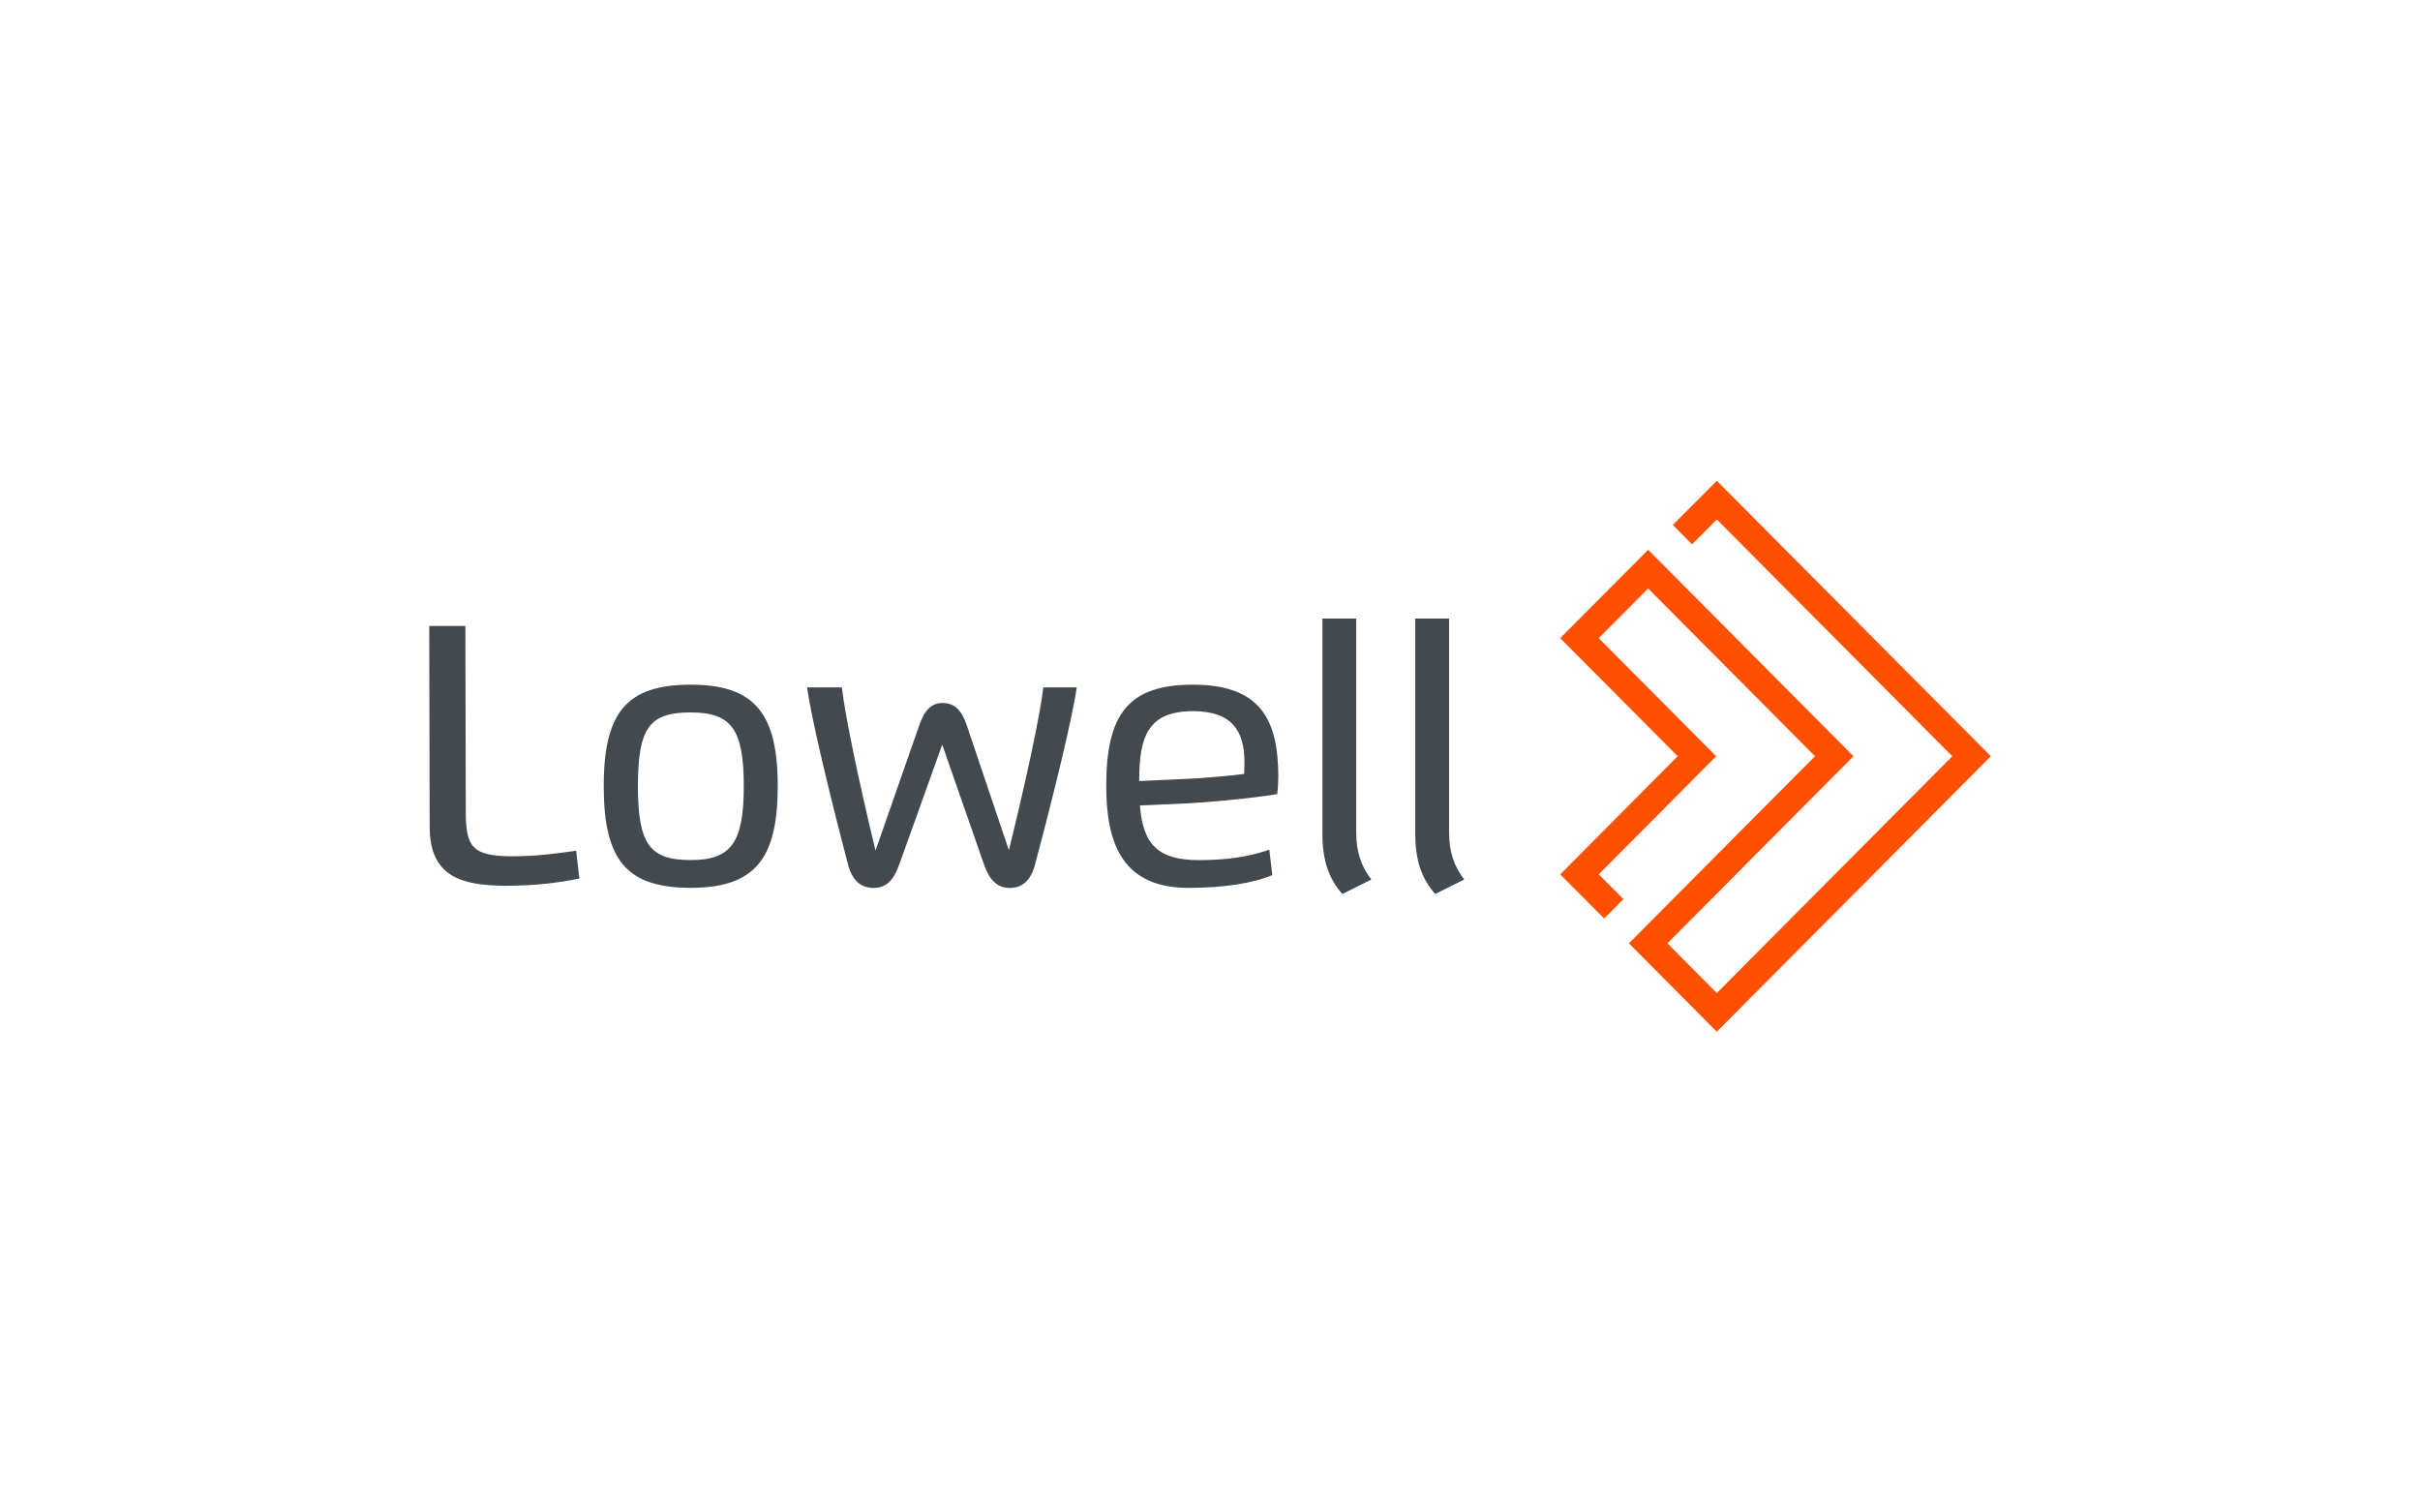
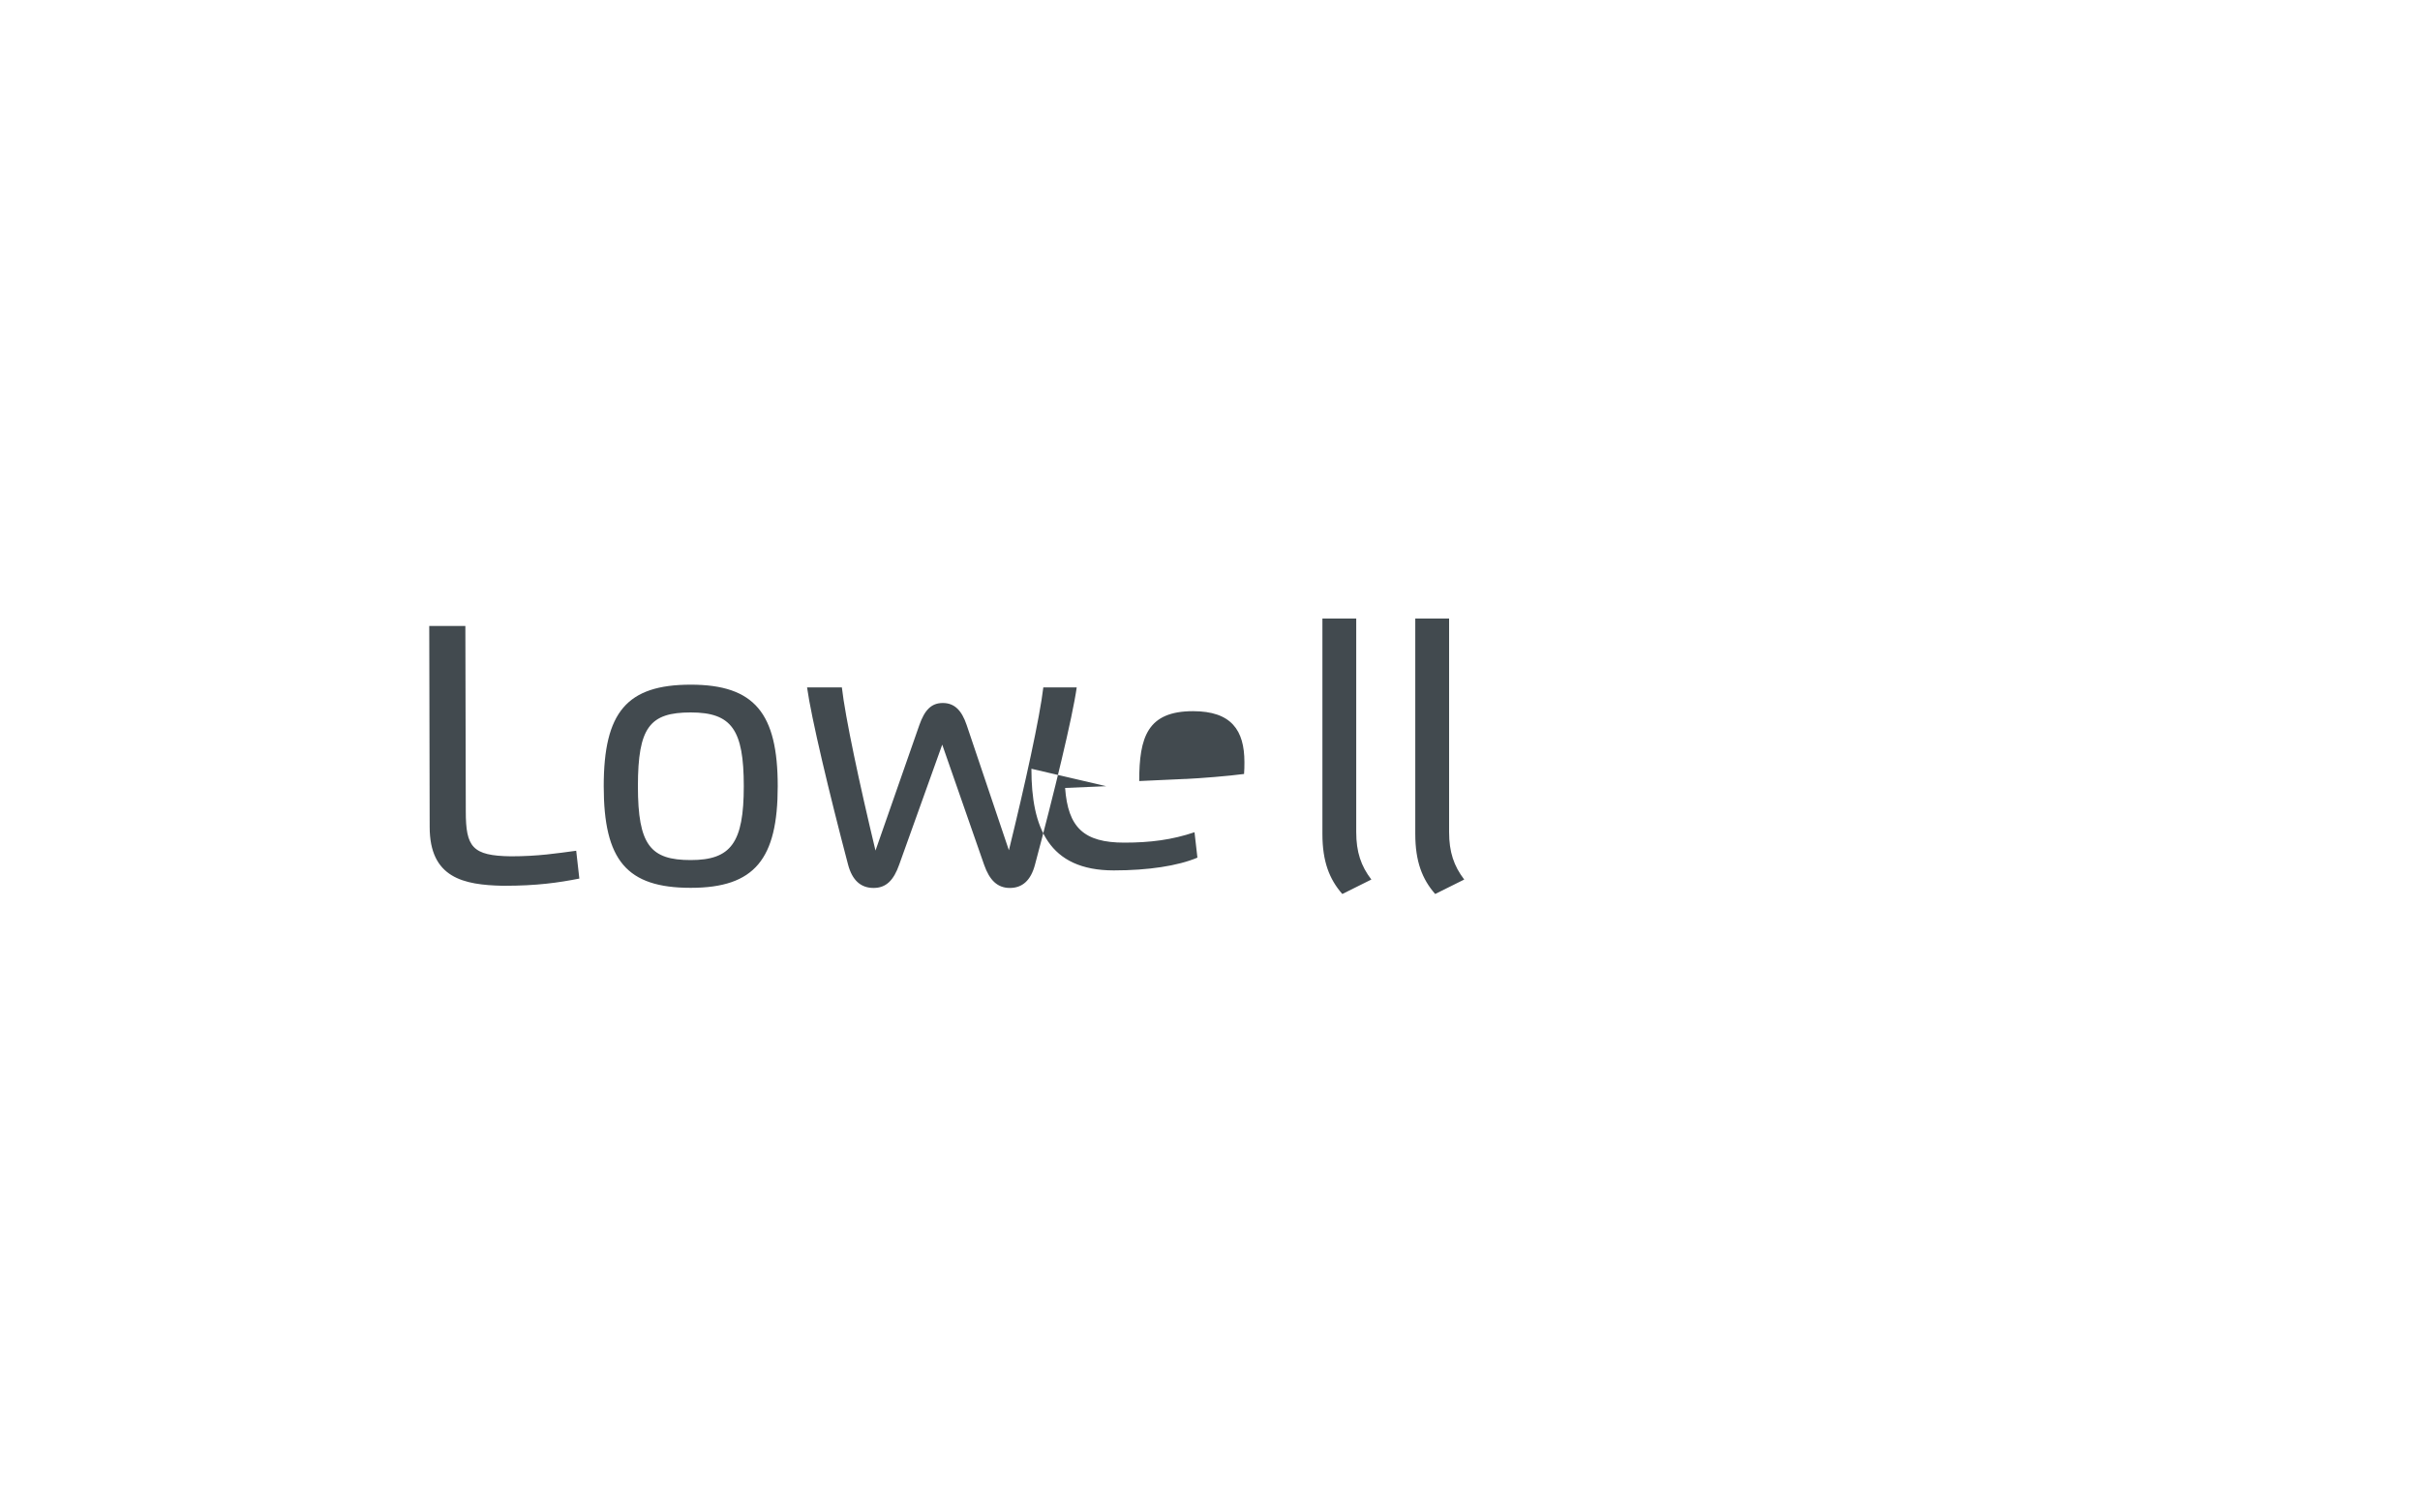
<svg xmlns="http://www.w3.org/2000/svg" id="uuid-2b5dd7fd-09b7-4b72-9271-25a9c1096fe2" viewBox="0 0 400 250">
  <defs>
    <style>.uuid-f6614e02-21bb-4931-89ad-f433e04527f2{fill:#424a4f;}.uuid-f6614e02-21bb-4931-89ad-f433e04527f2,.uuid-2ee6dcf7-8567-4419-9bc8-de834c24bf50{fill-rule:evenodd;}.uuid-2ee6dcf7-8567-4419-9bc8-de834c24bf50{fill:#fe5000;}</style>
  </defs>
  <g id="uuid-930d415d-2397-407f-a8a6-0ced4c74559e">
    <g id="uuid-070d9a8a-5770-4e3a-a980-b39f7bd92823">
      <g id="uuid-055965e5-ad64-4abb-8f63-1f7899e5ab24">
-         <polyline id="uuid-cf2fb7fb-8f15-4013-85ff-5cc0ef8a3876" class="uuid-2ee6dcf7-8567-4419-9bc8-de834c24bf50" points="276.5 86.77 279.68 89.97 283.77 85.86 322.7 125 283.77 164.14 275.6 155.92 306.36 125 272.42 90.88 257.89 105.48 277.3 125 257.89 144.52 265.15 151.82 268.33 148.62 264.25 144.52 283.66 125 264.25 105.48 272.42 97.27 300 125 269.24 155.92 283.77 170.53 329.06 125 283.77 79.47 276.5 86.77" />
-         <path id="uuid-df10a4ea-434c-4a7e-bb04-a4617c895e09" class="uuid-f6614e02-21bb-4931-89ad-f433e04527f2" d="M122.94,129.95c0-9.35-2.01-12.19-8.77-12.19s-8.73,2.44-8.73,12.19,2.08,12.21,8.73,12.21,8.77-2.85,8.77-12.21Zm-23.15,0c0-12.23,3.82-16.78,14.38-16.78s14.38,4.74,14.38,16.78-3.8,16.8-14.38,16.8-14.38-4.55-14.38-16.8Zm39.36-16.34c.55,4.89,2.95,16.14,5.56,26.98l7.25-20.75c.86-2.44,1.95-3.64,3.87-3.64s3.12,1.19,3.95,3.64l6.98,20.7c2.66-10.81,5.12-22.03,5.69-26.92h5.52c-.7,4.97-3.75,17.52-6.9,29.31-.69,2.61-2.1,3.84-4.15,3.84s-3.36-1.27-4.26-3.84l-6.92-19.85-7.11,19.83c-.91,2.57-2.14,3.86-4.24,3.86s-3.53-1.25-4.22-3.88c-3.1-11.77-6.09-24.3-6.77-29.27h5.74Zm43.7,16.34c0-11.86,3.6-16.78,14.34-16.78,11.34,0,14.1,5.99,14.1,15.3,0,.86-.07,1.97-.18,2.79-3.73,.64-11.36,1.38-15.89,1.58l-6.8,.29c.48,6.52,3.07,9.04,9.79,9.04,4.29,0,7.91-.47,11.6-1.72l.48,4.2c-3.22,1.36-8.14,2.11-13.83,2.11-10.78,0-13.61-7.11-13.61-16.8Zm13.08-1.19c2.65-.13,7.05-.48,9.7-.83,.05-.54,.06-1.38,.06-1.95,0-5.29-2.17-8.43-8.49-8.43-7.54,0-8.9,4.28-8.9,11.55l7.64-.35Zm28.24-26.52v35.3c0,3.29,.79,5.6,2.5,7.84l-4.8,2.39c-2.14-2.44-3.29-5.38-3.29-9.92v-35.61h5.59Zm15.35,0v35.3c0,3.29,.79,5.6,2.5,7.84l-4.8,2.39c-2.14-2.44-3.29-5.38-3.29-9.92v-35.61h5.59Zm-156.17,44.17h-.24c-6.49-.14-12.09-1.29-12.09-9.73l-.07-33.21h5.97l.07,30.64c0,5.91,1.08,7.34,7.45,7.43,4.55,0,7.64-.5,10.8-.92l.52,4.6c-3.47,.68-7.01,1.19-12.42,1.19Z" />
+         <path id="uuid-df10a4ea-434c-4a7e-bb04-a4617c895e09" class="uuid-f6614e02-21bb-4931-89ad-f433e04527f2" d="M122.94,129.95c0-9.35-2.01-12.19-8.77-12.19s-8.73,2.44-8.73,12.19,2.08,12.21,8.73,12.21,8.77-2.85,8.77-12.21Zm-23.15,0c0-12.23,3.82-16.78,14.38-16.78s14.38,4.74,14.38,16.78-3.8,16.8-14.38,16.8-14.38-4.55-14.38-16.8Zm39.36-16.34c.55,4.89,2.95,16.14,5.56,26.98l7.25-20.75c.86-2.44,1.95-3.64,3.87-3.64s3.12,1.19,3.95,3.64l6.98,20.7c2.66-10.81,5.12-22.03,5.69-26.92h5.52c-.7,4.97-3.75,17.52-6.9,29.31-.69,2.61-2.1,3.84-4.15,3.84s-3.36-1.27-4.26-3.84l-6.92-19.85-7.11,19.83c-.91,2.57-2.14,3.86-4.24,3.86s-3.53-1.25-4.22-3.88c-3.1-11.77-6.09-24.3-6.77-29.27h5.74Zm43.7,16.34l-6.8,.29c.48,6.52,3.07,9.04,9.79,9.04,4.29,0,7.91-.47,11.6-1.72l.48,4.2c-3.22,1.36-8.14,2.11-13.83,2.11-10.78,0-13.61-7.11-13.61-16.8Zm13.08-1.19c2.65-.13,7.05-.48,9.7-.83,.05-.54,.06-1.38,.06-1.95,0-5.29-2.17-8.43-8.49-8.43-7.54,0-8.9,4.28-8.9,11.55l7.64-.35Zm28.24-26.52v35.3c0,3.29,.79,5.6,2.5,7.84l-4.8,2.39c-2.14-2.44-3.29-5.38-3.29-9.92v-35.61h5.59Zm15.35,0v35.3c0,3.29,.79,5.6,2.5,7.84l-4.8,2.39c-2.14-2.44-3.29-5.38-3.29-9.92v-35.61h5.59Zm-156.17,44.17h-.24c-6.49-.14-12.09-1.29-12.09-9.73l-.07-33.21h5.97l.07,30.64c0,5.91,1.08,7.34,7.45,7.43,4.55,0,7.64-.5,10.8-.92l.52,4.6c-3.47,.68-7.01,1.19-12.42,1.19Z" />
      </g>
    </g>
  </g>
</svg>